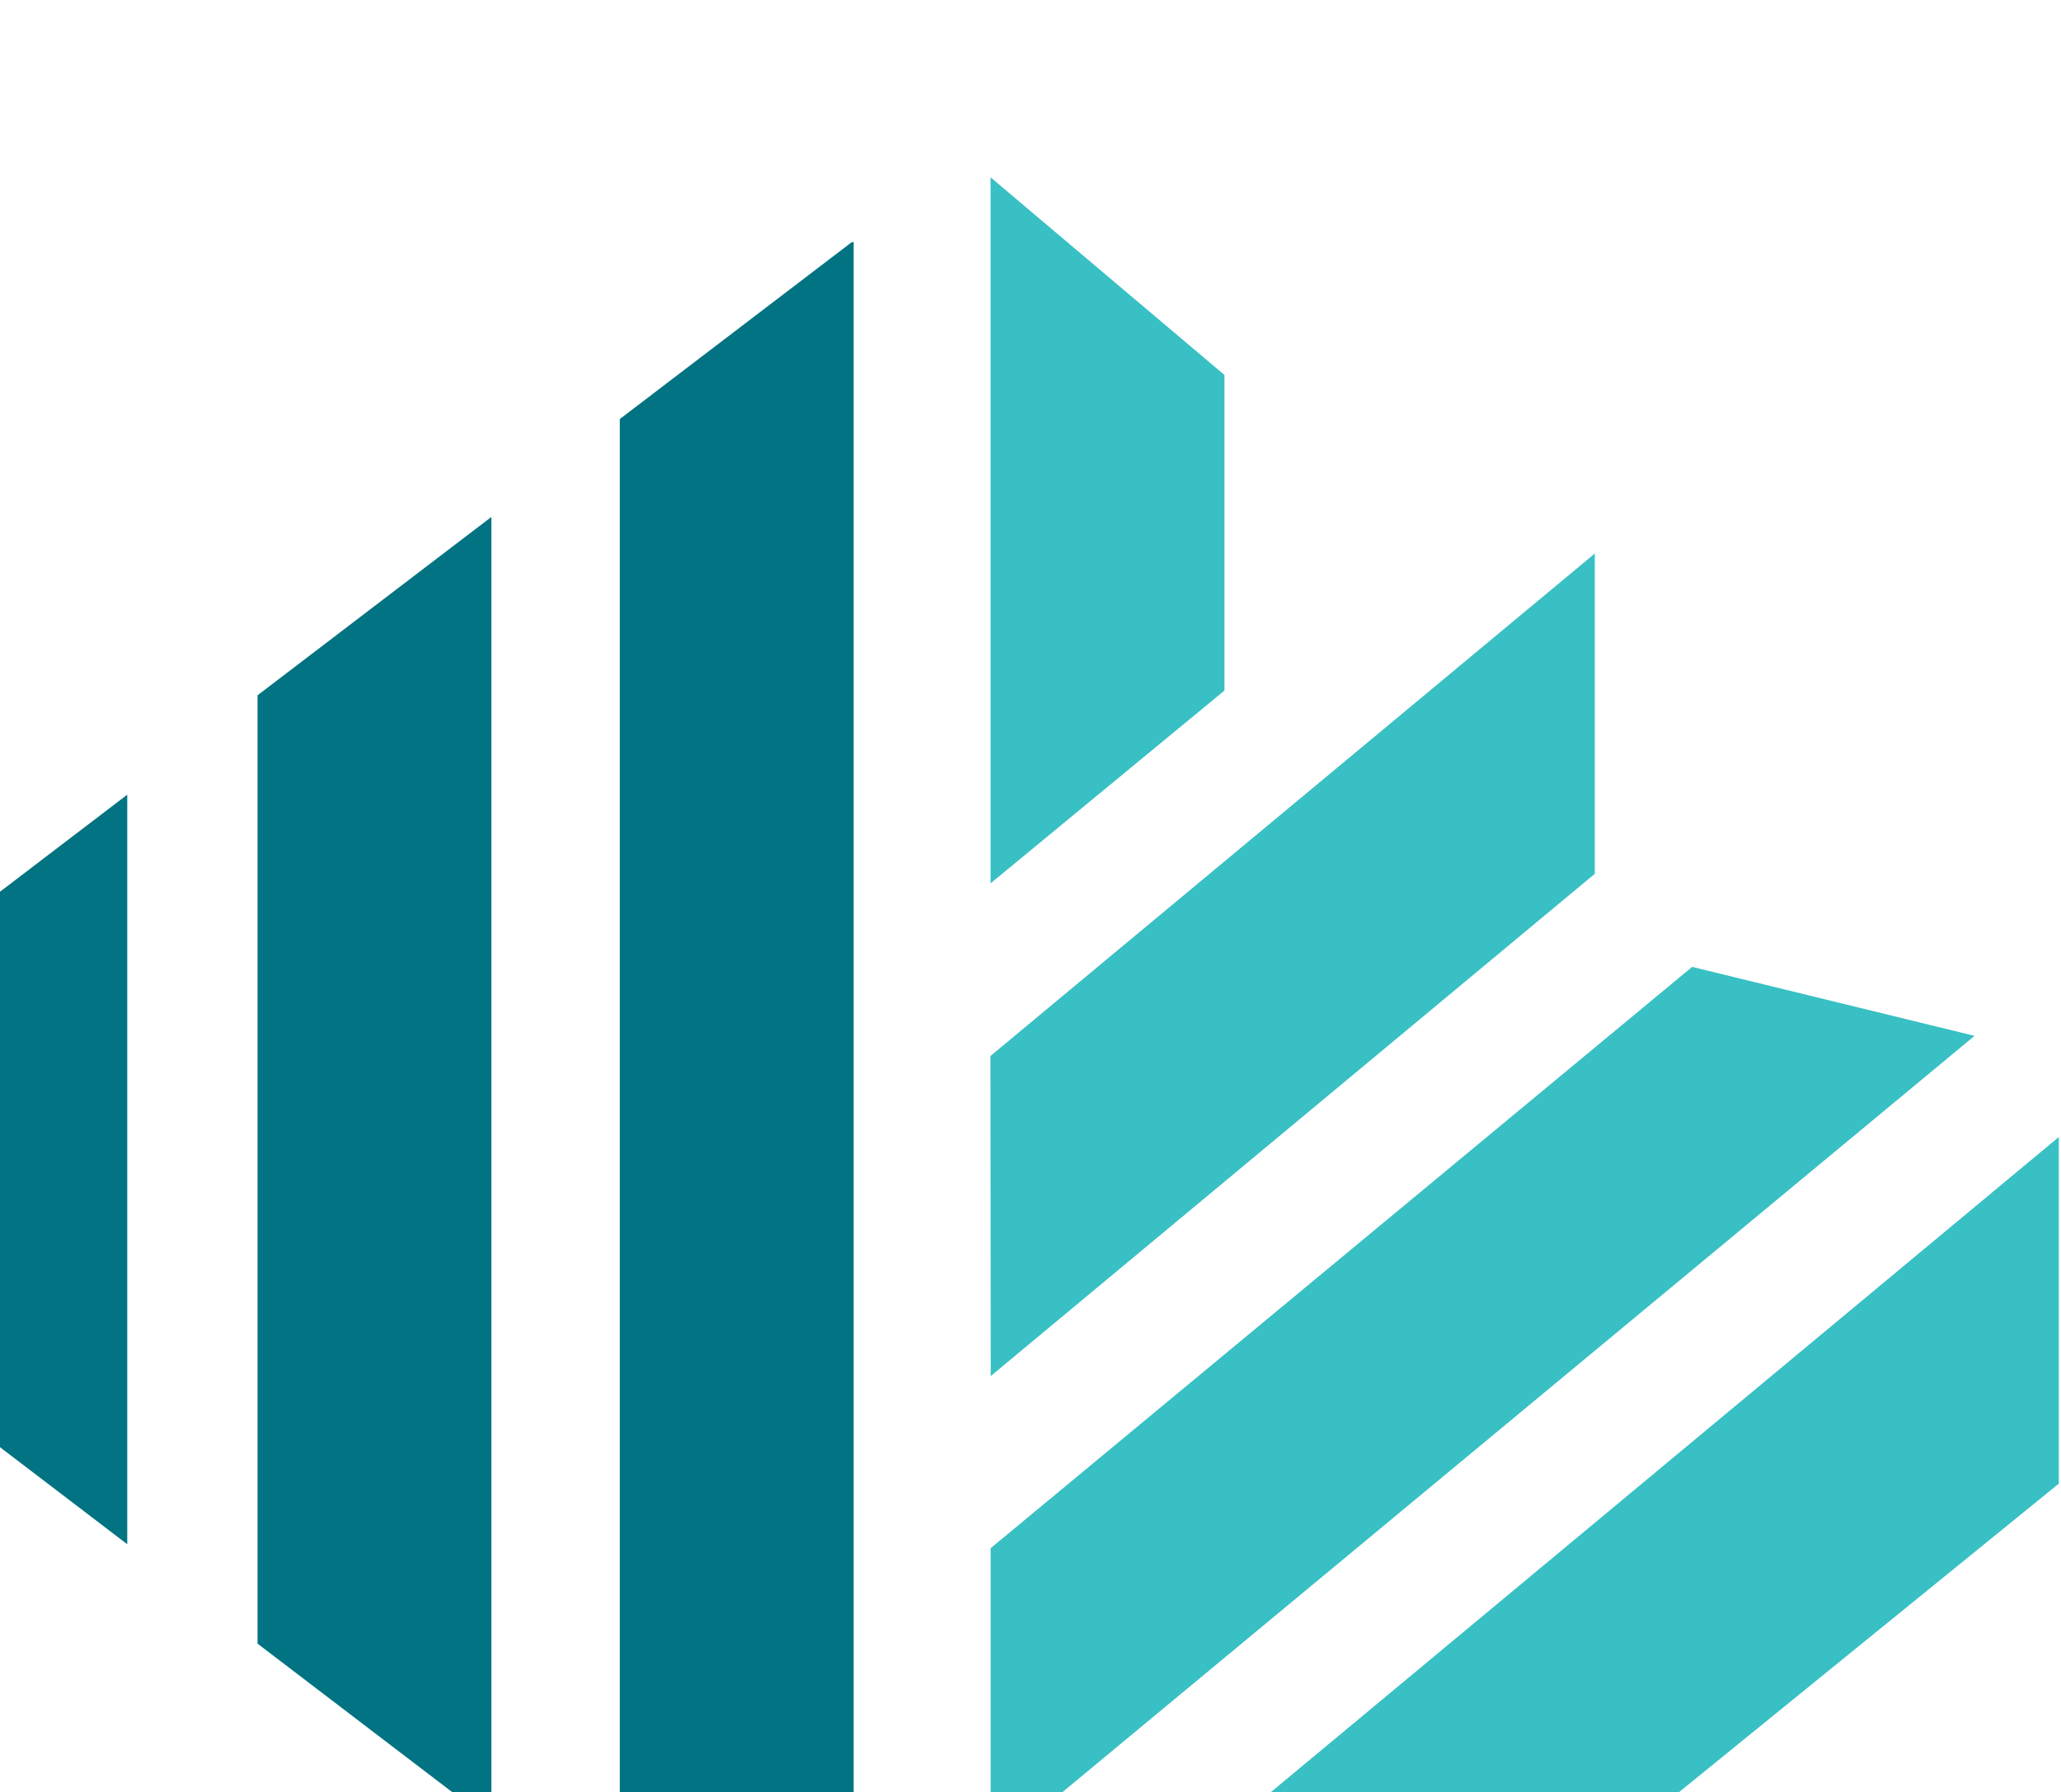
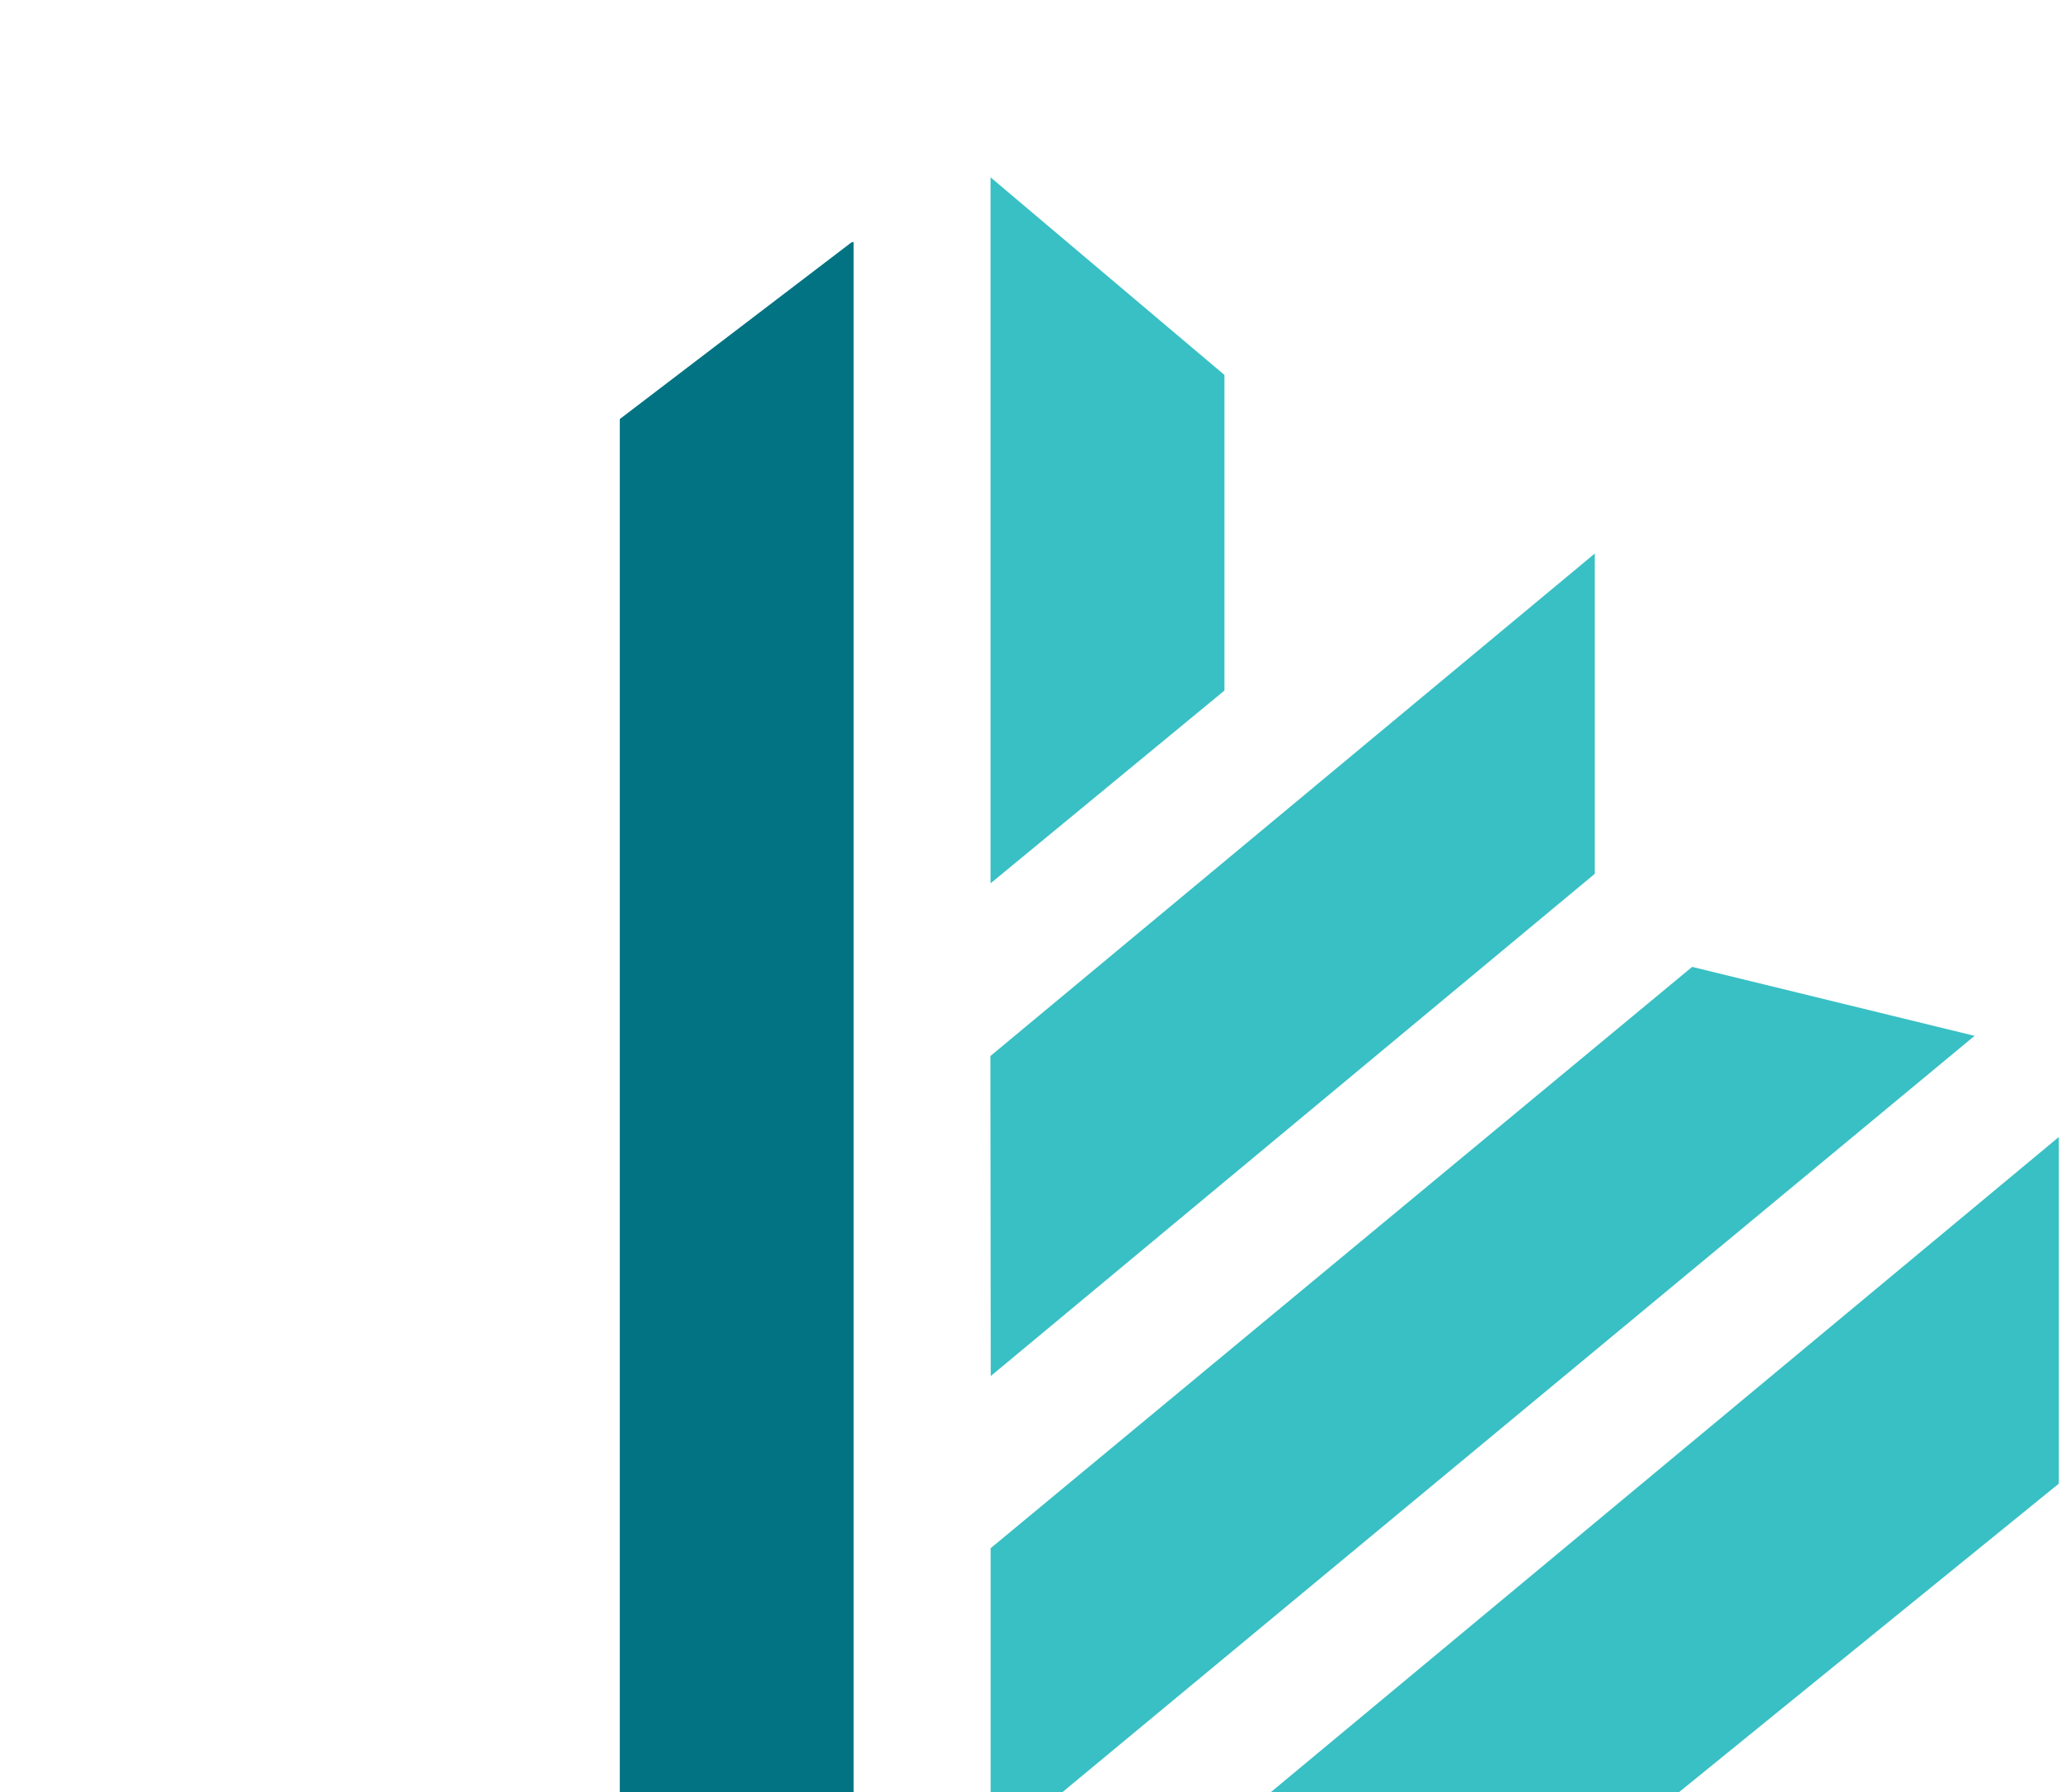
<svg xmlns="http://www.w3.org/2000/svg" width="476" height="414" viewBox="0 0 476 414">
  <defs>
    <clipPath id="clip-path">
      <rect id="Rectangle_1762" data-name="Rectangle 1762" width="476" height="414" transform="translate(0.5 954)" fill="none" stroke="#707070" stroke-width="1" />
    </clipPath>
  </defs>
  <g id="Mask_Group_1" data-name="Mask Group 1" transform="translate(-0.5 -954)" clip-path="url(#clip-path)">
    <g id="Logo" transform="translate(-174.478 842.391)">
      <g id="Group_1964" data-name="Group 1964" transform="translate(155.74 152.57)">
-         <path id="Path_2128" data-name="Path 2128" d="M390.81,152.57V315.651l54.019-44.534V198.222Z" transform="translate(-142.797 -152.57)" fill="#38c0c4" />
+         <path id="Path_2128" data-name="Path 2128" d="M390.81,152.57V315.651l54.019-44.534V198.222" transform="translate(-142.797 -152.57)" fill="#38c0c4" />
        <g id="Group_1962" data-name="Group 1962" transform="translate(247.981 86.895)">
          <path id="Path_2129" data-name="Path 2129" d="M390.854,424.925,390.78,351,530.364,234.93v73.981Z" transform="translate(-390.78 -234.93)" fill="#38c0c4" />
          <path id="Path_2130" data-name="Path 2130" d="M390.83,529.8V459.707L552.845,325.43l65.224,15.931Z" transform="translate(-390.777 -229.947)" fill="#38c0c4" />
          <path id="Path_2131" data-name="Path 2131" d="M526.268,595.859l-22.04-44.819,133.307-108.3V362.67L390.82,567.826v28.022Z" transform="translate(-390.778 -227.897)" fill="#38c0c4" />
        </g>
        <g id="Group_1963" data-name="Group 1963" transform="translate(0 14.919)">
-           <path id="Path_2132" data-name="Path 2132" d="M204.368,287.73,155.74,324.815V423.78l48.628,37.085Z" transform="translate(-155.74 -160.047)" fill="#017382" />
-           <path id="Path_2133" data-name="Path 2133" d="M284.358,226.92l-54.008,41.2V487.172l54.008,41.2Z" transform="translate(-151.632 -163.395)" fill="#017382" />
          <path id="Path_2134" data-name="Path 2134" d="M363.131,166.837,309.65,207.625V554.3l52.943,40.388h1.066V166.71" transform="translate(-147.266 -166.71)" fill="#017382" />
        </g>
      </g>
    </g>
  </g>
</svg>